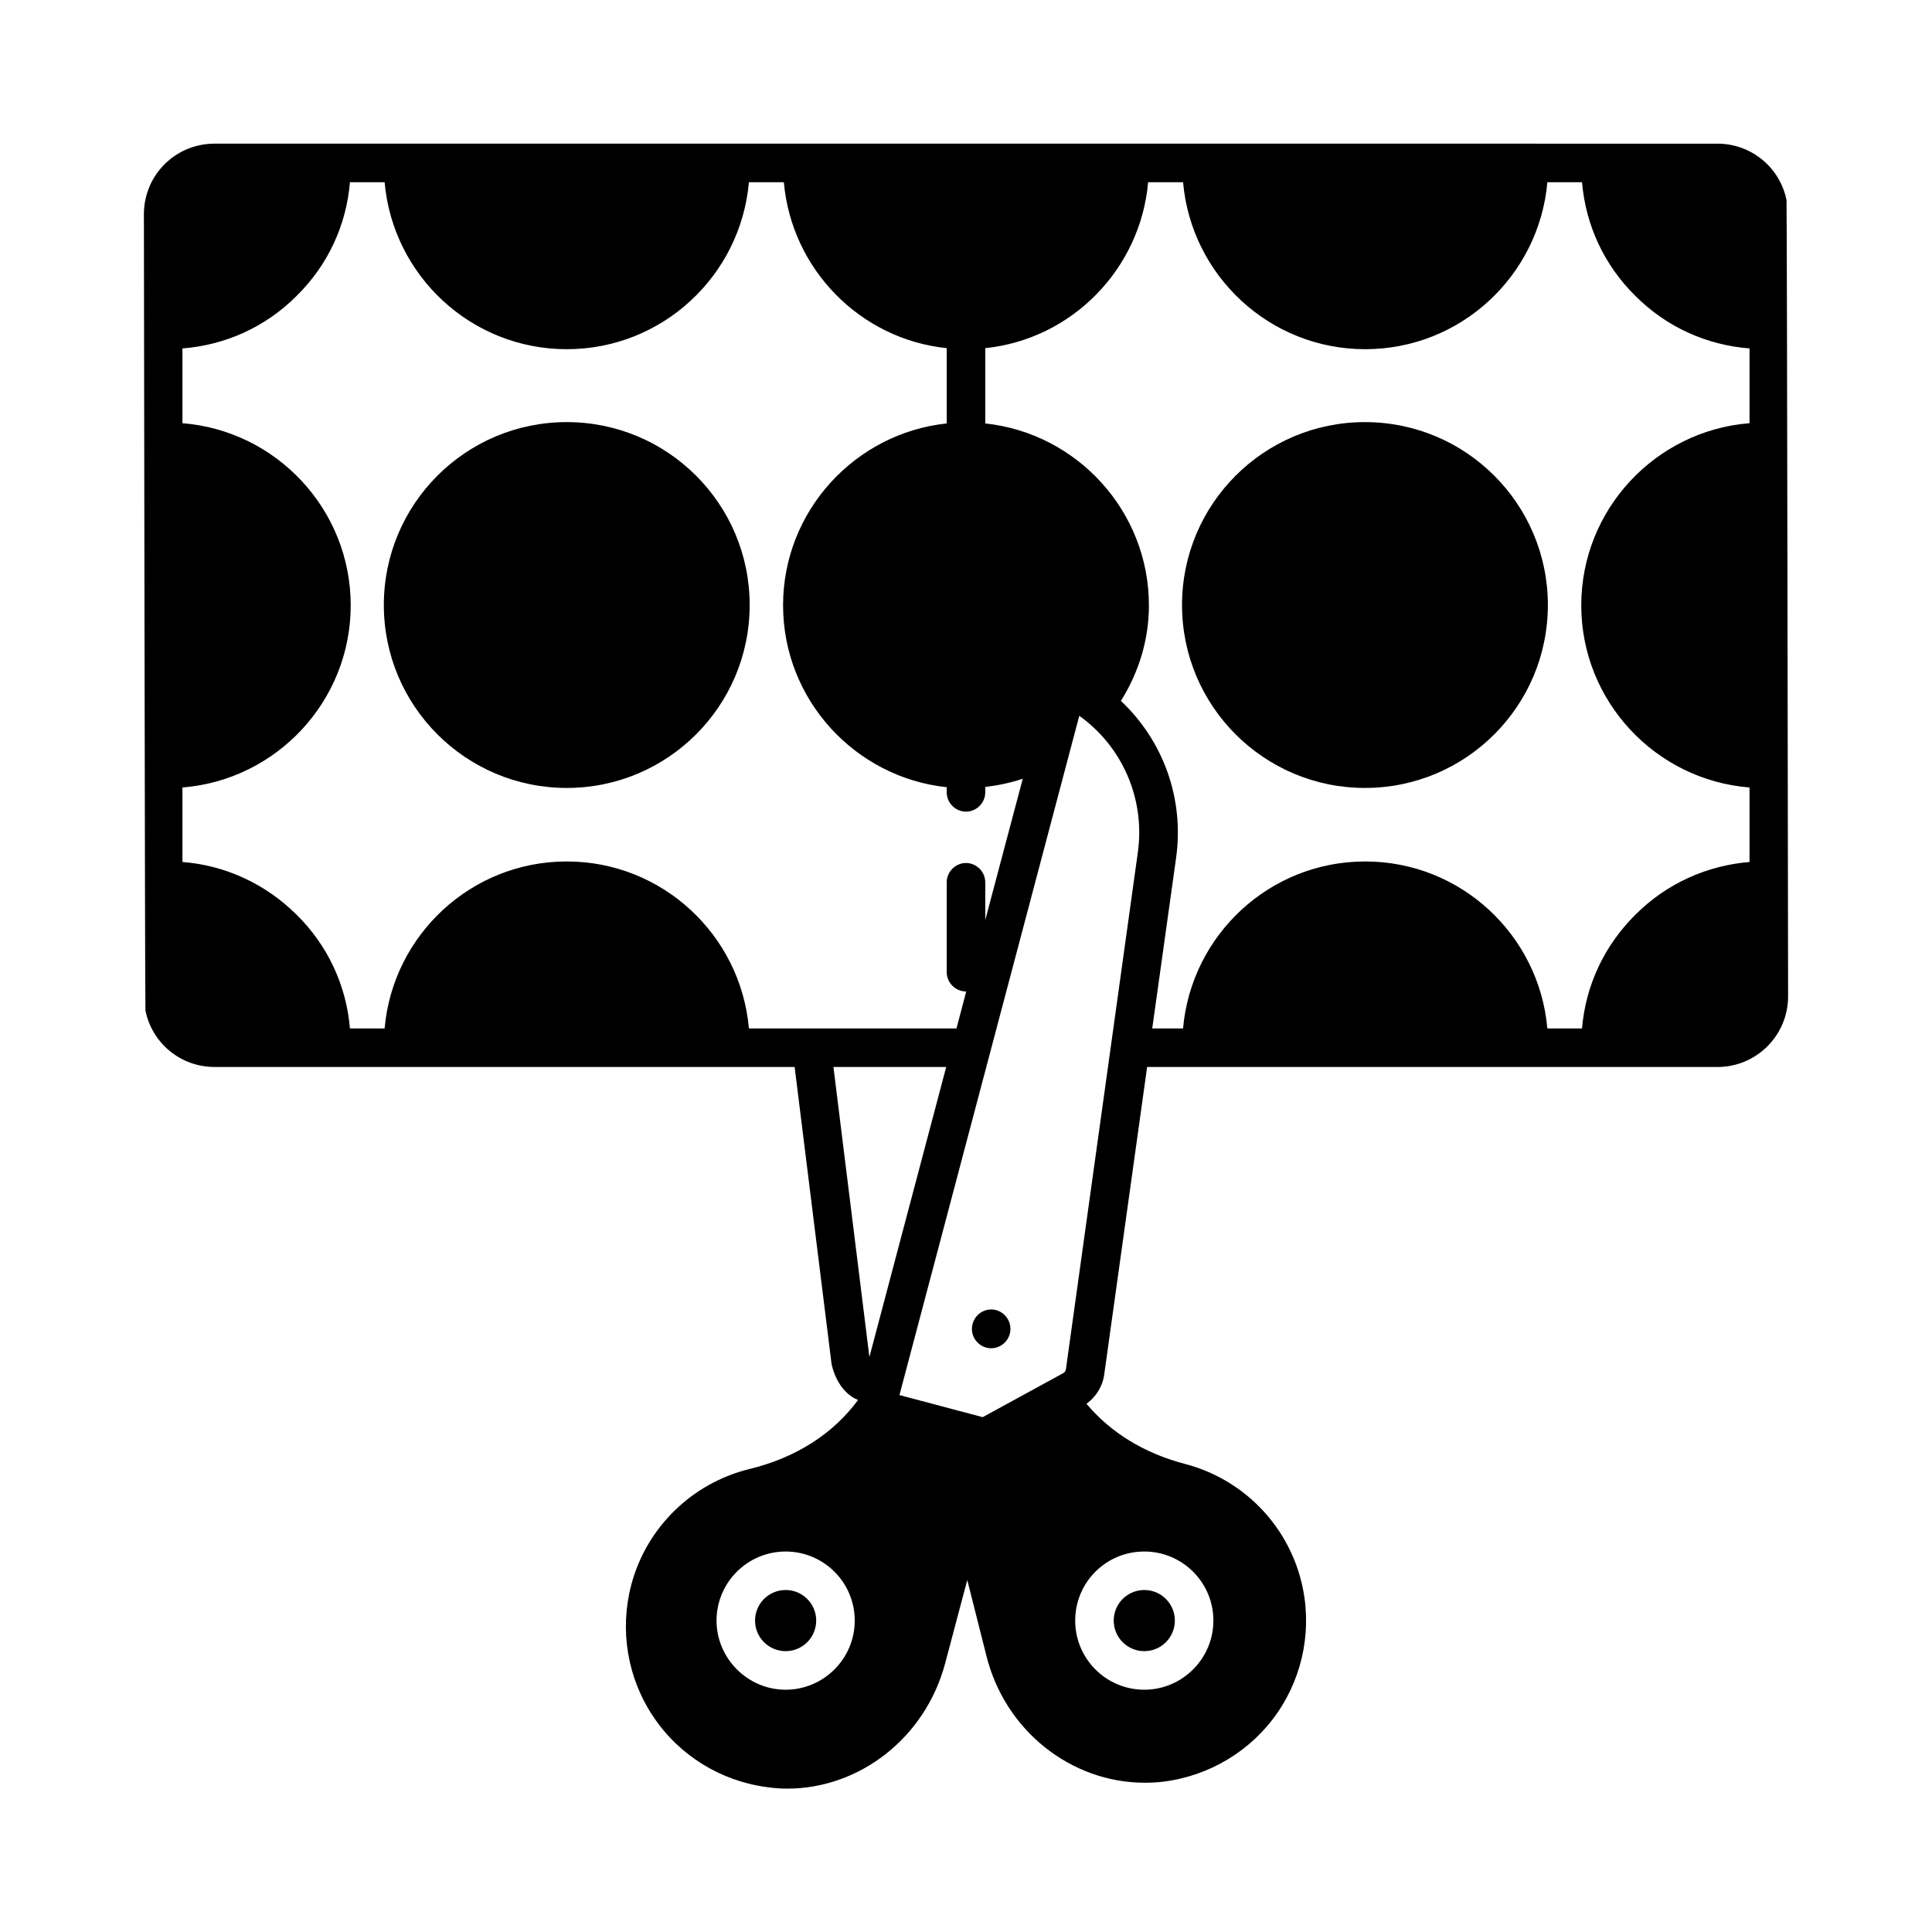
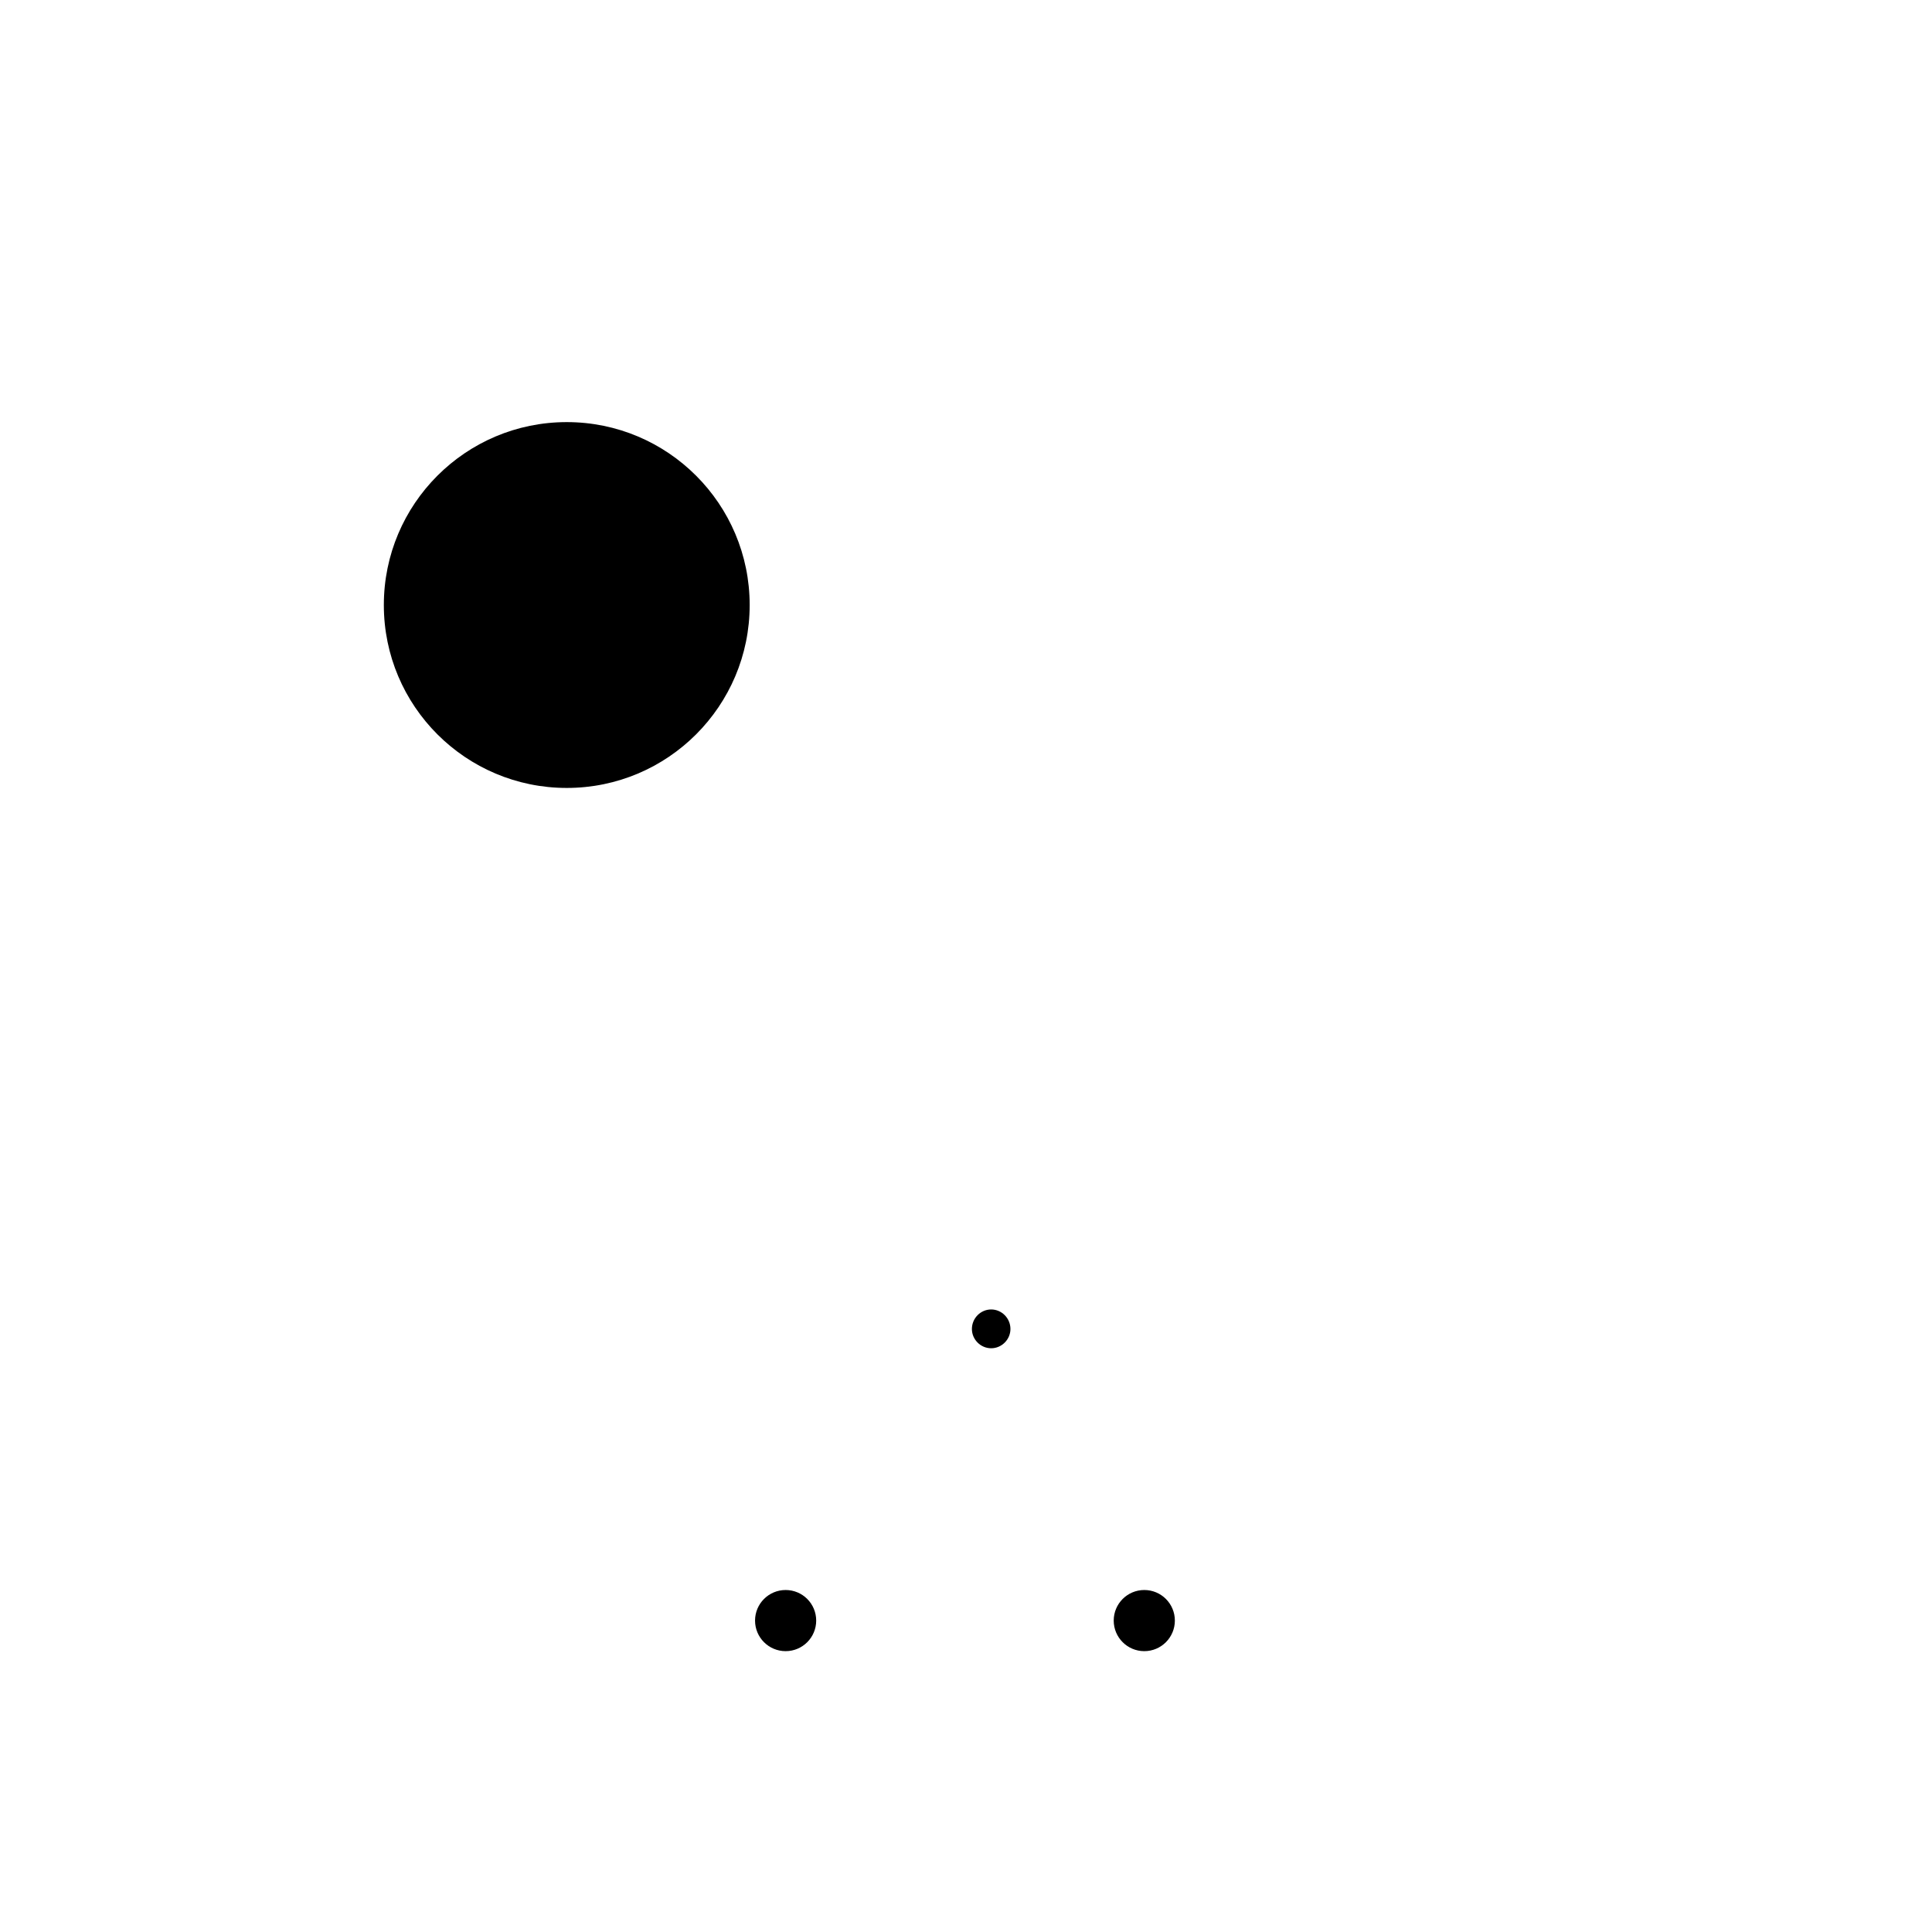
<svg xmlns="http://www.w3.org/2000/svg" fill="#000000" width="800px" height="800px" version="1.1" viewBox="144 144 512 512">
  <g>
    <path d="m406.67 491.02c-2.793 0-5.106 2.316-5.106 5.176 0 2.793 2.316 5.106 5.106 5.106 2.793 0 5.106-2.316 5.106-5.106 0-2.859-2.316-5.176-5.106-5.176z" />
-     <path d="m617.45 197.05c-1.703-8.578-9.258-14.977-18.312-14.977l-398.28-0.004c-10.352 0-18.723 8.305-18.723 18.723 0 0 0.273 210.38 0.41 210.99 1.703 8.578 9.258 14.977 18.312 14.977h153.73l9.805 78.84c1.84 7.828 7.012 9.395 7.012 9.395-6.606 8.988-16.477 15.32-28.801 18.312-15.25 3.746-27.301 15.523-31.316 30.707-3.133 11.984-1.02 24.715 5.856 34.926 6.809 10.211 17.77 17.02 30.023 18.656 1.84 0.273 3.676 0.41 5.445 0.41 19.199 0 36.629-13.48 41.871-33.223l5.856-22.059 5.039 19.949c4.902 19.949 22.469 33.77 42.008 33.77 1.566 0 3.199-0.066 4.832-0.273 12.254-1.496 23.352-8.168 30.297-18.246 7.012-10.145 9.328-22.875 6.332-34.859-3.812-15.25-15.66-27.164-30.84-31.113-10.895-2.859-19.742-8.375-26.074-15.93 2.519-1.84 4.289-4.629 4.699-7.762l11.371-81.496h151.14c10.348 0 18.723-8.375 18.723-18.723-0.008-0.004-0.281-210.45-0.418-210.99zm-274.98 219.5c-2.18-24.781-22.945-44.254-48.27-44.254-25.328 0-46.09 19.473-48.27 44.254h-9.191c-0.953-11.371-5.856-21.992-14.16-30.16-8.238-8.168-18.859-13.07-30.23-13.957v-19.742c24.918-1.973 44.594-22.875 44.594-48.27 0-25.395-19.676-46.297-44.594-48.27v-19.812c11.371-0.887 21.992-5.652 30.23-13.891 8.305-8.168 13.207-18.723 14.16-30.16h9.191c2.18 24.781 22.945 44.254 48.27 44.254 25.328 0 46.09-19.473 48.27-44.254h9.258c2.043 23.078 20.219 41.598 43.164 43.98v19.949c-24.305 2.586-43.367 23.215-43.367 48.203 0 24.984 19.062 45.613 43.367 48.203v1.363c0 2.793 2.316 5.106 5.106 5.106 2.793 0 5.106-2.316 5.106-5.106v-1.43c3.402-0.41 6.672-1.09 9.941-2.18l-9.941 37.445v-10.008c0-2.793-2.316-5.106-5.106-5.106-2.793 0-5.106 2.316-5.106 5.106v23.828c0 2.793 2.316 5.106 5.106 5.106h0.066l-2.586 9.805zm22.398 10.211h29.887l-20.355 76.863zm-30.977 146.72c0-10.145 8.238-18.312 18.312-18.312 10.078 0 18.312 8.168 18.312 18.312 0 10.078-8.238 18.312-18.312 18.312s-18.312-8.305-18.312-18.312zm131.67 0c0 10.078-8.238 18.312-18.312 18.312-10.145 0-18.312-8.238-18.312-18.312 0-10.145 8.168-18.312 18.312-18.312 10.074 0 18.312 8.168 18.312 18.312zm-20.016-203.63-19.062 136.98c-0.066 0.477-0.34 0.887-0.75 1.09l-21.309 11.641-22.059-5.856 47.656-180.01c11.371 8.105 17.496 21.992 15.523 36.156zm162.1-113.7c-24.918 1.973-44.594 22.875-44.594 48.27 0 25.395 19.676 46.297 44.594 48.27v19.742c-11.371 0.953-21.992 5.719-30.23 13.957-8.238 8.168-13.207 18.723-14.16 30.16h-9.191c-2.18-24.781-22.945-44.254-48.27-44.254-25.328 0-46.09 19.473-48.27 44.254h-8.168l6.332-45.273c2.18-15.727-3.473-31.047-14.637-41.531 4.766-7.625 7.422-16.203 7.422-25.328 0-24.984-19.062-45.613-43.367-48.203v-19.949c22.945-2.383 41.121-20.902 43.164-43.98h9.258c2.18 24.781 22.945 44.254 48.27 44.254 25.328 0 46.09-19.473 48.27-44.254h9.191c0.953 11.371 5.856 21.992 14.16 30.16 8.238 8.238 18.859 13.004 30.23 13.891z" />
    <path d="m342.67 304.34c0 26.77-21.703 48.473-48.473 48.473-26.773 0-48.477-21.703-48.477-48.473 0-26.773 21.703-48.477 48.477-48.477 26.77 0 48.473 21.703 48.473 48.477" />
-     <path d="m554.2 304.34c0 26.77-21.699 48.473-48.473 48.473-26.773 0-48.477-21.703-48.477-48.473 0-26.773 21.703-48.477 48.477-48.477 26.773 0 48.473 21.703 48.473 48.477" />
    <path d="m360.3 573.47c0 4.473-3.625 8.102-8.102 8.102-4.473 0-8.102-3.629-8.102-8.102 0-4.477 3.629-8.102 8.102-8.102 4.477 0 8.102 3.625 8.102 8.102" />
    <path d="m455.35 573.47c0 4.473-3.625 8.102-8.102 8.102-4.473 0-8.102-3.629-8.102-8.102 0-4.477 3.629-8.102 8.102-8.102 4.477 0 8.102 3.625 8.102 8.102" />
  </g>
</svg>